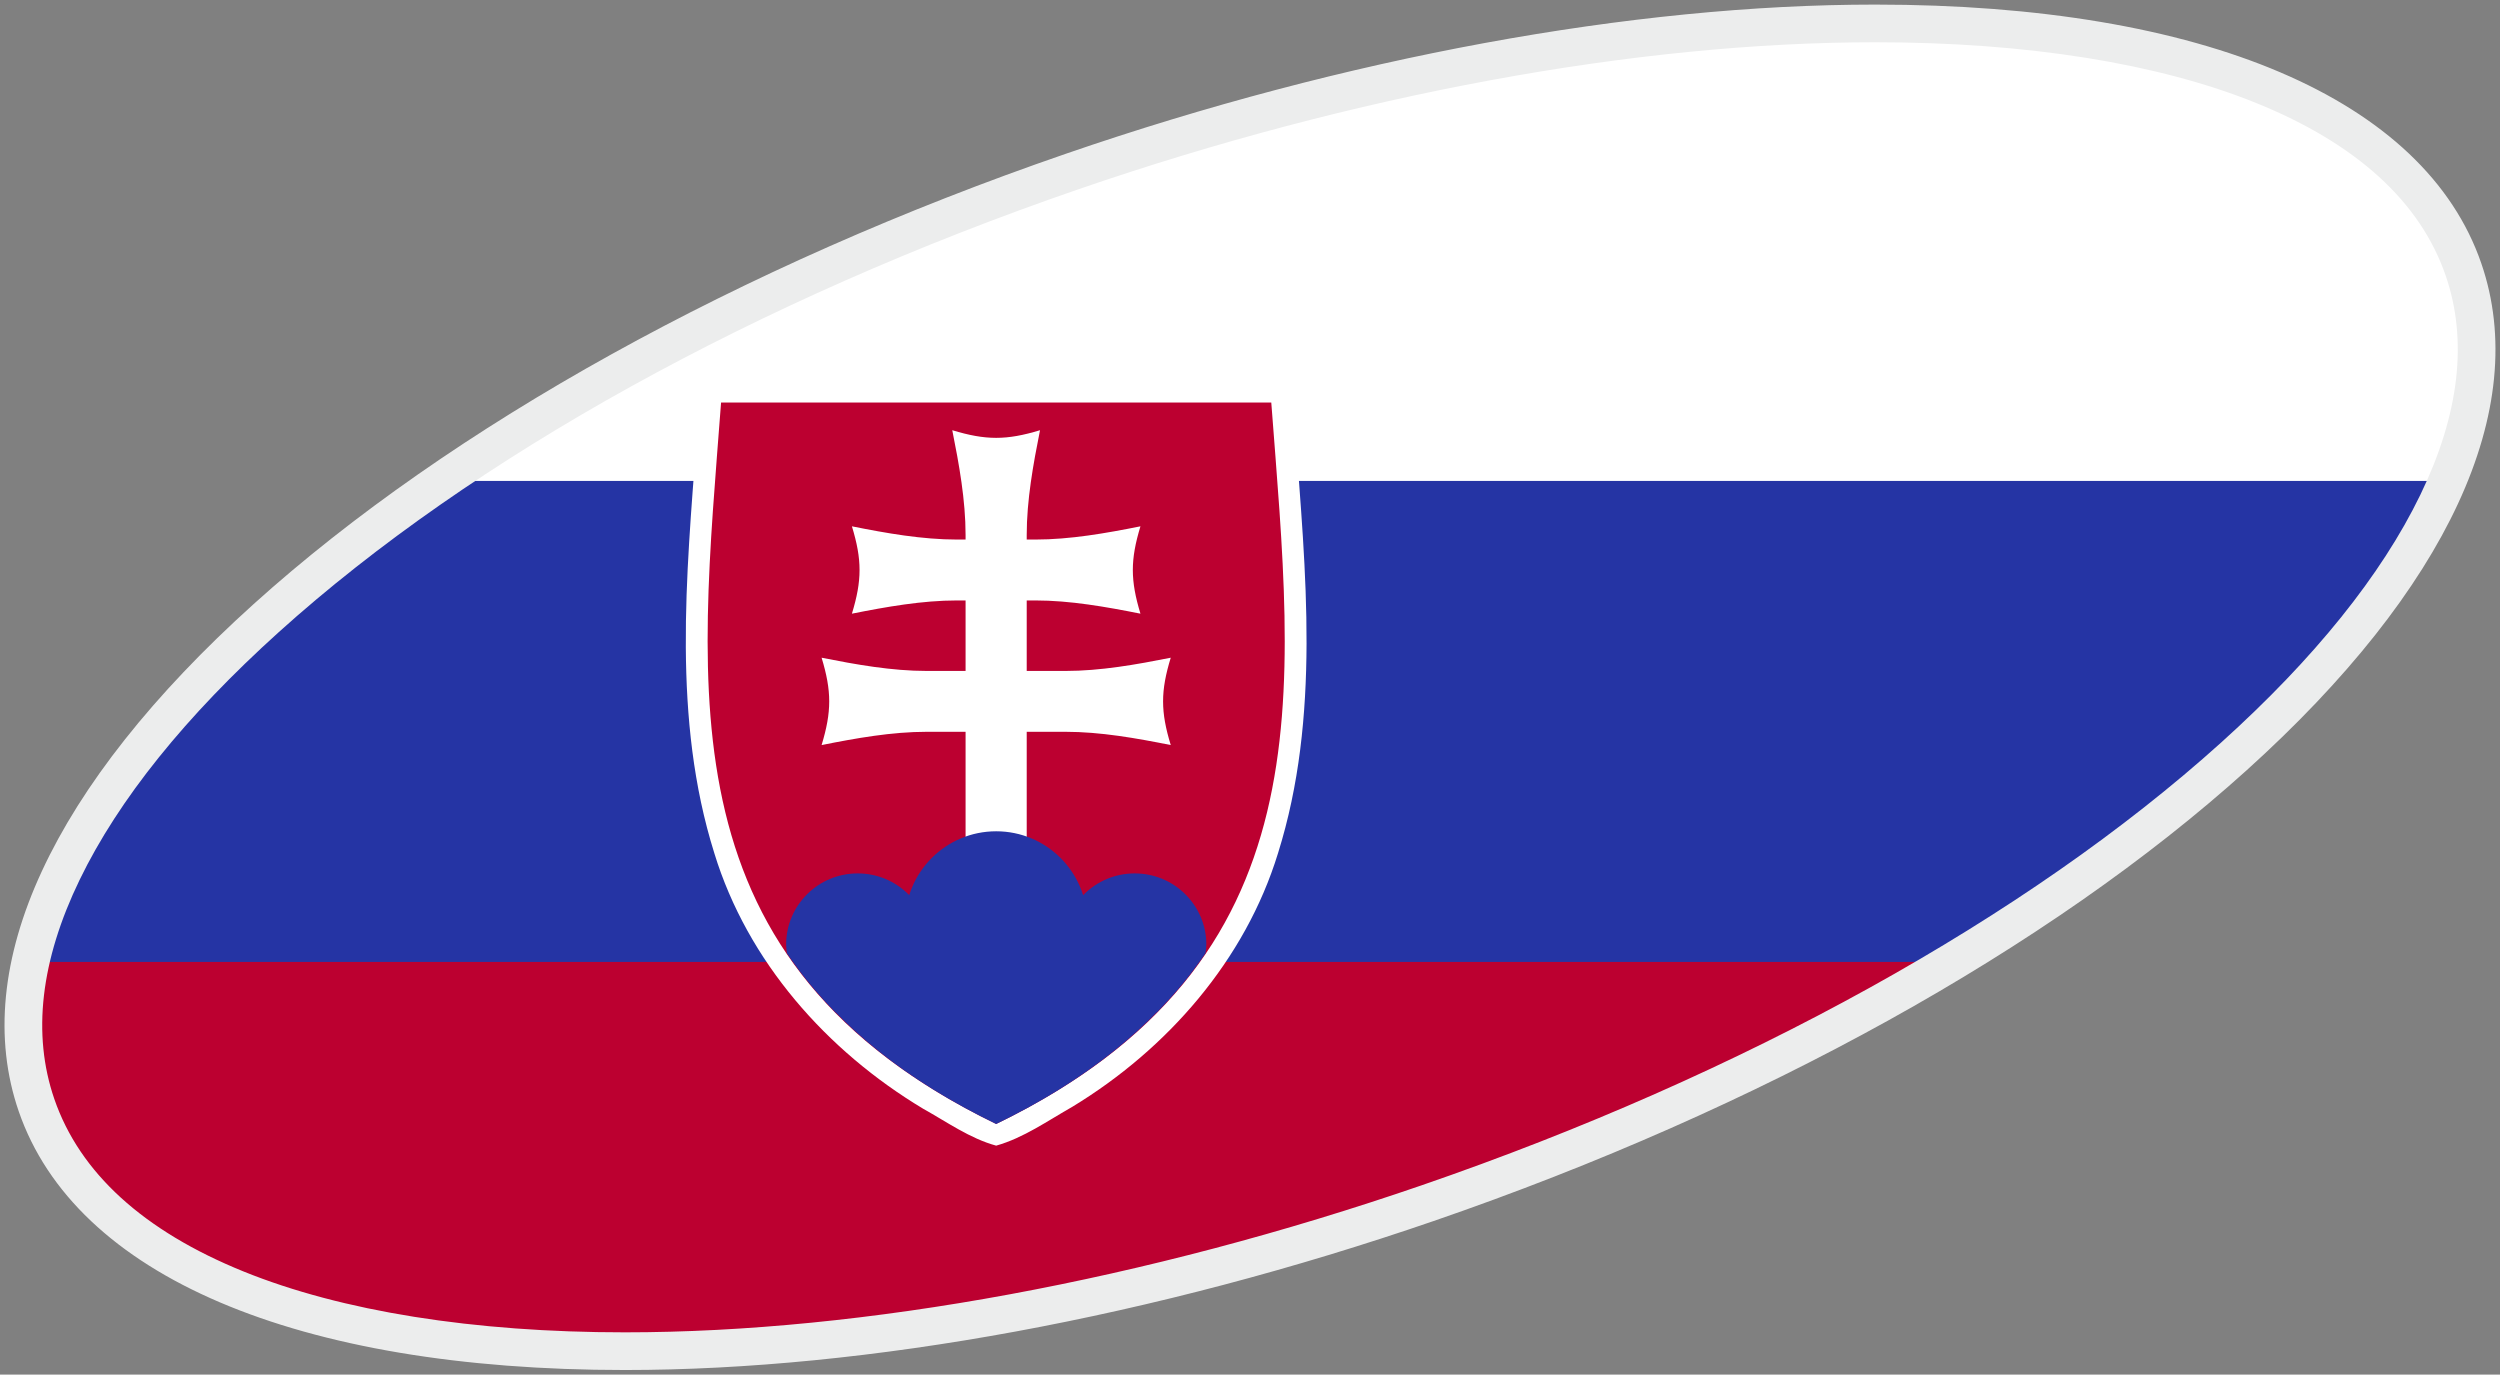
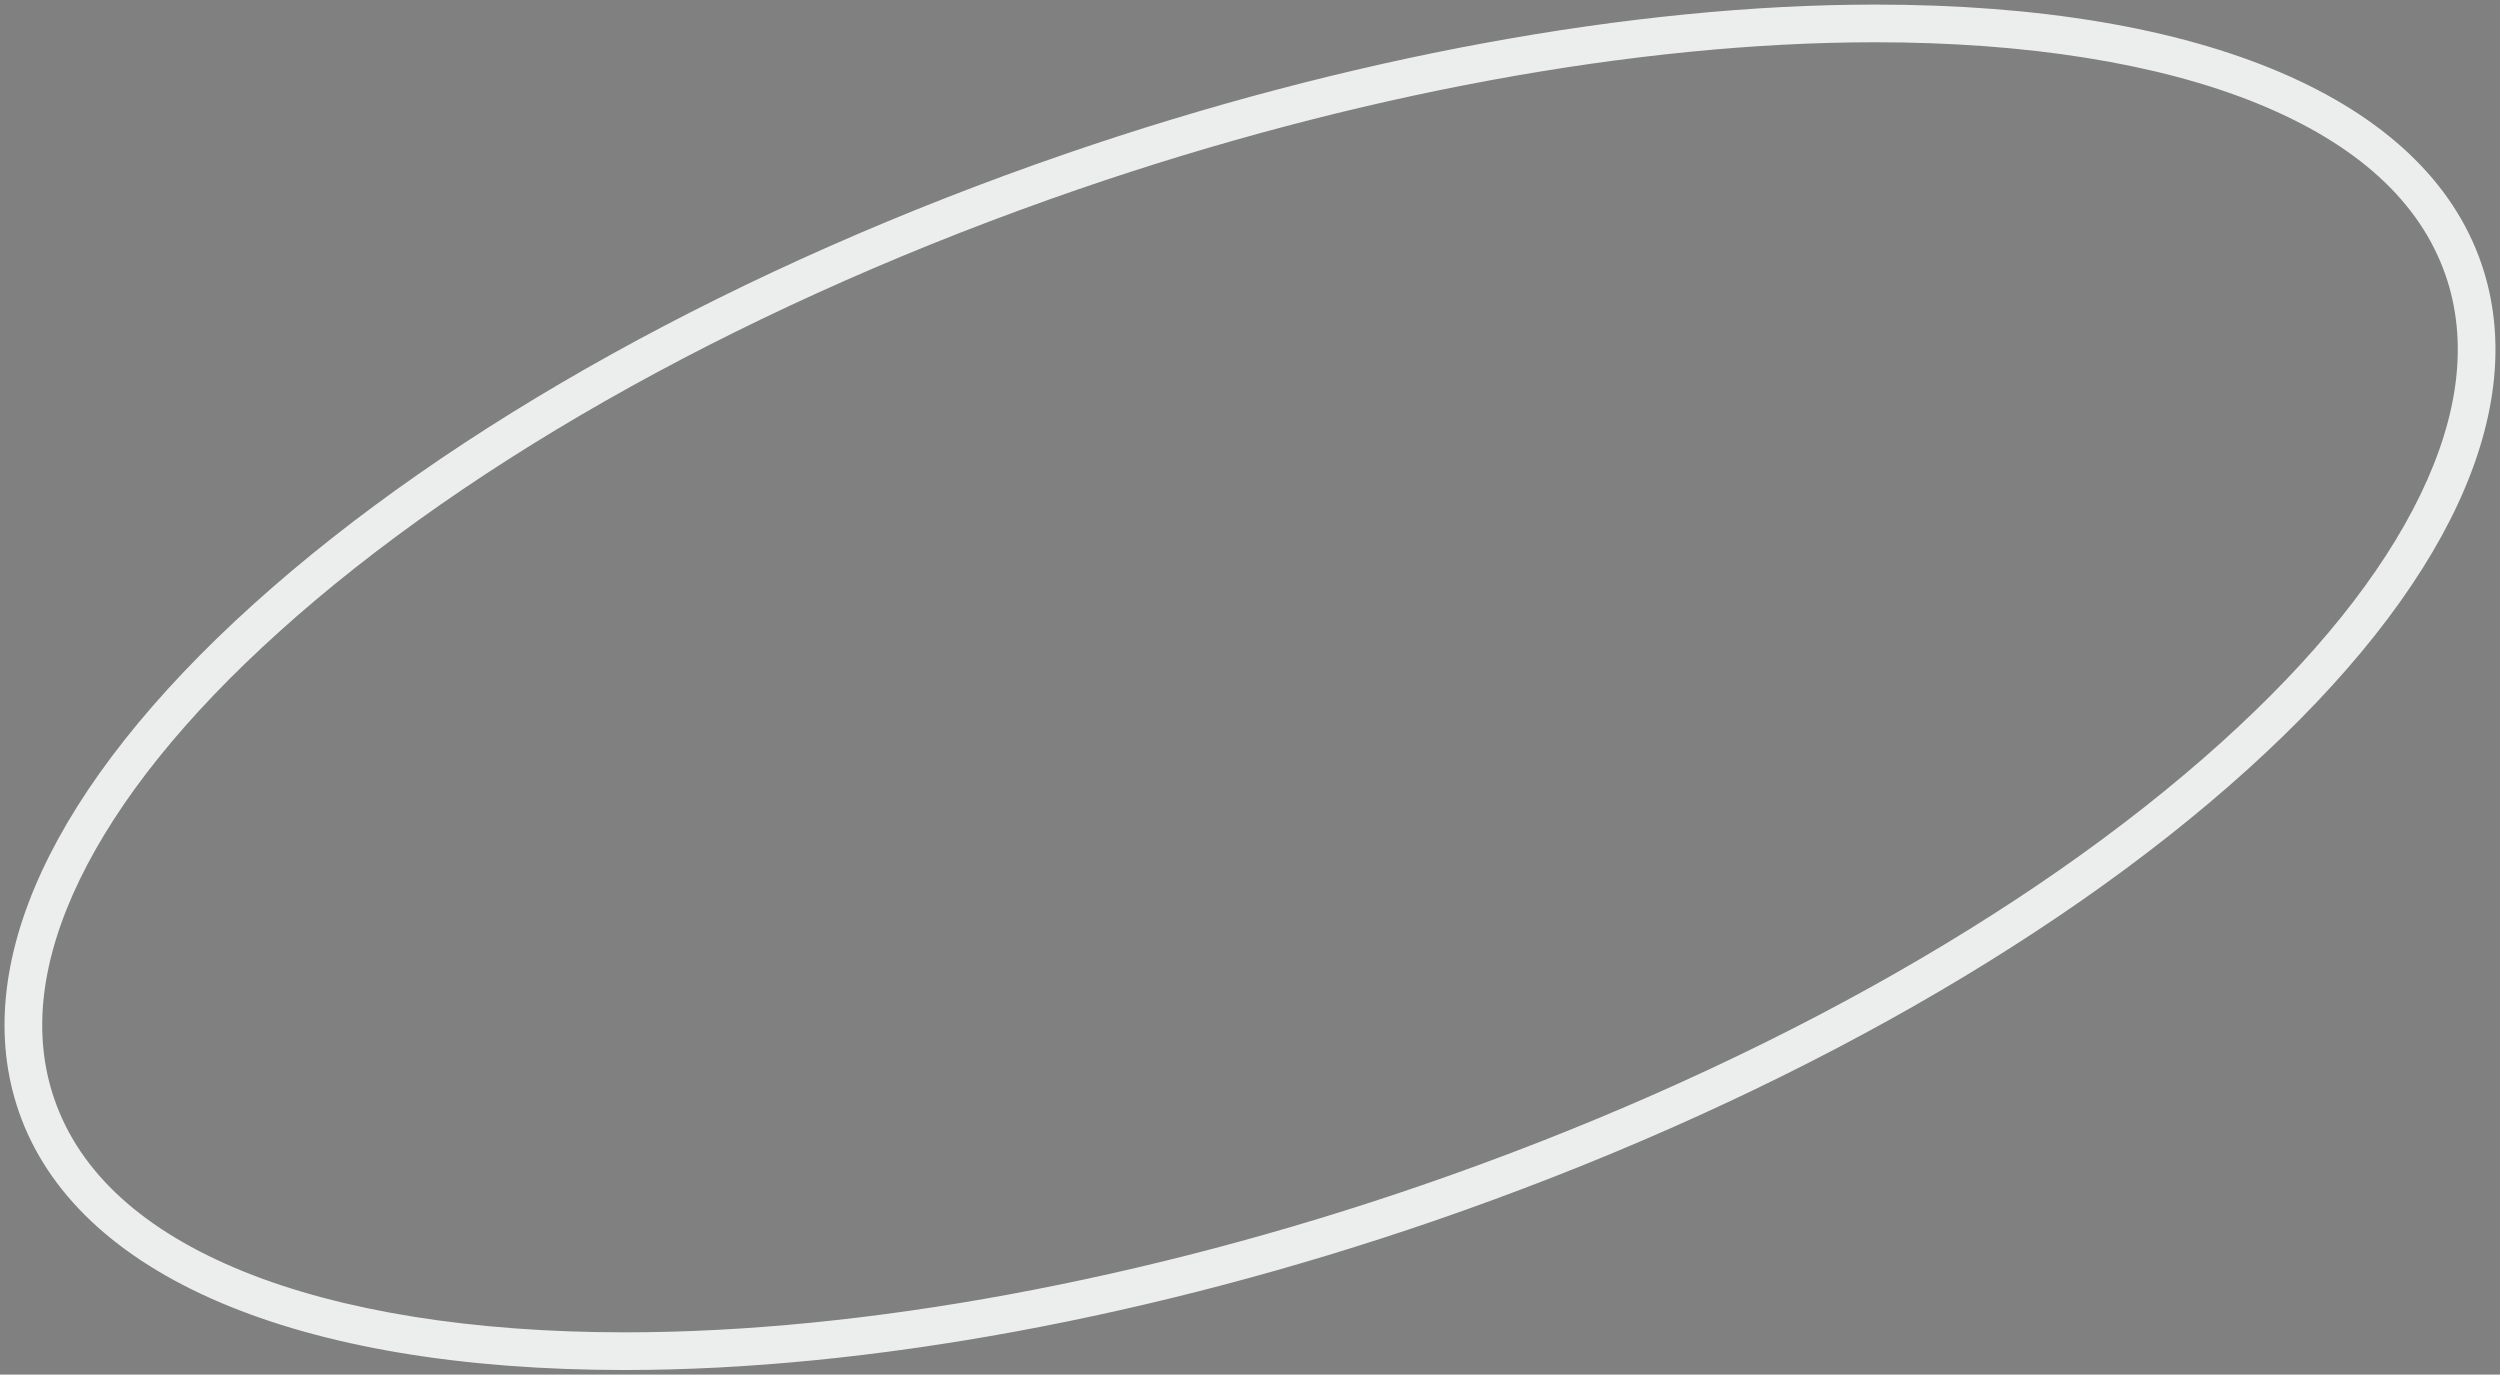
<svg xmlns="http://www.w3.org/2000/svg" xmlns:xlink="http://www.w3.org/1999/xlink" version="1.1" id="Vrstva_1" x="0px" y="0px" width="597.244px" height="328.39px" viewBox="503.088 373.906 597.244 328.39" enable-background="new 503.088 373.906 597.244 328.39" xml:space="preserve">
  <rect x="503.088" y="373.906" width="597.244" height="328.39" fill="#808080" stroke="none" />
  <g>
    <g>
      <defs>
-         <ellipse id="Ellipse_2" transform="matrix(-0.326 -0.946 0.946 -0.326 553.935 1471.32)" cx="801.709" cy="538.101" rx="130.34" ry="306.602" />
-       </defs>
+         </defs>
      <clipPath id="Ellipse_2_1_">
        <use xlink:href="#Ellipse_2" overflow="visible" />
      </clipPath>
      <g clip-path="url(#Ellipse_2_1_)">
        <g>
          <defs>
            <rect id="SVGID_1_" x="505.961" y="373.906" width="590.9" height="344.694" />
          </defs>
          <clipPath id="SVGID_2_">
            <use xlink:href="#SVGID_1_" overflow="visible" />
          </clipPath>
          <rect x="505.961" y="373.906" clip-path="url(#SVGID_2_)" fill="#FFFFFF" width="590.9" height="344.694" />
          <rect x="505.961" y="488.799" clip-path="url(#SVGID_2_)" fill="#2534A4" width="590.9" height="229.802" />
          <rect x="505.961" y="603.708" clip-path="url(#SVGID_2_)" fill="#BC0030" width="590.9" height="114.893" />
          <g clip-path="url(#SVGID_2_)">
            <defs>
-               <rect id="SVGID_3_" x="505.961" y="373.906" width="590.9" height="344.694" />
-             </defs>
+               </defs>
            <clipPath id="SVGID_4_">
              <use xlink:href="#SVGID_3_" overflow="visible" />
            </clipPath>
            <path clip-path="url(#SVGID_4_)" fill="#FFFFFF" d="M675.35,464.93c-6.938,0.527-4.977,8.954-5.837,13.737       c-2.458,32.954-5.845,66.978,4.225,99.063c7.938,25.907,26.907,47.271,49.907,61.063c5.651,3.146,11.171,7.101,17.427,8.807       c6.551-1.846,12.333-5.963,18.256-9.319c22.636-13.767,41.226-34.978,49.078-60.551c10.227-32.628,6.574-67.202,4.109-100.699       c-0.364-4.604,0.333-12.597-6.48-12.101H675.35z" />
            <path clip-path="url(#SVGID_4_)" fill="#BC0030" d="M741.072,470.077v172.336c-79.691-38.613-70.978-102.56-65.722-172.336       H741.072z M741.072,470.077v172.336c79.691-38.613,70.986-102.56,65.722-172.336H741.072z" />
-             <path clip-path="url(#SVGID_4_)" fill="#FFFFFF" d="M750.383,517.349c8.38,0,16.93,1.527,25.155,3.163       c-2.426-7.993-2.426-12.876,0-20.869c-8.226,1.644-16.775,3.163-25.155,3.163h-18.621c-8.38,0-16.938-1.52-25.155-3.163       c2.434,7.993,2.434,12.876,0,20.869c8.217-1.636,16.775-3.163,25.155-3.163H750.383z" />
            <path clip-path="url(#SVGID_4_)" fill="#FFFFFF" d="M757.607,548.73c8.396,0,16.946,1.526,25.171,3.17       c-2.443-7.992-2.443-12.876,0-20.868c-8.225,1.636-16.776,3.163-25.171,3.163h-33.086c-8.38,0-16.93-1.527-25.155-3.163       c2.426,7.992,2.426,12.876,0,20.868c8.225-1.644,16.775-3.17,25.155-3.17H757.607z" />
            <path clip-path="url(#SVGID_4_)" fill="#FFFFFF" d="M730.583,476.682c1.636,8.186,3.179,16.698,3.179,25.046v106.73h14.605       v-106.73c0-8.349,1.542-16.86,3.178-25.046C743.514,479.116,738.615,479.116,730.583,476.682" />
            <path clip-path="url(#SVGID_4_)" fill="#2534A4" d="M707.987,582.56c-9.45,0-17.093,7.612-17.093,17.008       c0,0.721,0.108,1.403,0.193,2.093c3.302,4.875,7.14,9.535,11.582,14.047c1.682,0.542,3.442,0.915,5.318,0.915       c9.442,0,17.116-7.644,17.116-17.055C725.103,590.173,717.428,582.56,707.987,582.56" />
            <path clip-path="url(#SVGID_4_)" fill="#2534A4" d="M741.072,572.498c-12.016,0-21.752,9.744-21.752,21.69       c0,11.953,9.737,21.658,21.752,21.658c12,0,21.745-9.705,21.745-21.658C762.817,582.242,753.073,572.498,741.072,572.498" />
            <path clip-path="url(#SVGID_4_)" fill="#2534A4" d="M774.165,582.56c-9.449,0-17.108,7.612-17.108,17.008       c0,9.411,7.659,17.055,17.108,17.055c1.861,0,3.621-0.373,5.295-0.915c4.458-4.527,8.326-9.201,11.613-14.07       c0.101-0.683,0.208-1.356,0.208-2.069C791.281,590.173,783.6,582.56,774.165,582.56" />
            <path clip-path="url(#SVGID_4_)" fill="#2534A4" d="M693.777,605.367c10.449,13.977,25.489,26.488,47.295,37.062       c21.814-10.573,36.837-23.085,47.288-37.062H693.777z" />
          </g>
        </g>
      </g>
    </g>
  </g>
  <path fill="#ECEDED" d="M652.368,701.199c-78.503,0-131.285-22.53-144.812-61.813c-11.959-34.732,7.98-77.771,56.145-121.187  c47.179-42.526,116.115-80.736,194.108-107.592c66.682-22.96,135.31-35.605,193.242-35.605c78.503,0,131.284,22.53,144.811,61.813  c11.96,34.733-7.979,77.771-56.146,121.187c-47.179,42.526-116.114,80.736-194.108,107.592  C778.928,688.554,710.301,701.199,652.368,701.199z M951.052,384.002c-56.961,0-124.549,12.471-190.312,35.115  c-76.875,26.47-144.711,64.032-191.012,105.767c-22.293,20.094-38.309,40.007-47.603,59.185  c-9.348,19.289-11.386,36.915-6.059,52.387c6.072,17.635,21.274,31.495,45.185,41.195c23.459,9.518,54.967,14.548,91.117,14.548  c56.961,0,124.548-12.471,190.311-35.114c76.876-26.471,144.712-64.032,191.013-105.767c22.293-20.095,38.309-40.008,47.603-59.186  c9.348-19.29,11.386-36.915,6.059-52.387c-6.072-17.635-21.274-31.496-45.184-41.196  C1018.709,389.033,987.202,384.002,951.052,384.002z" />
</svg>